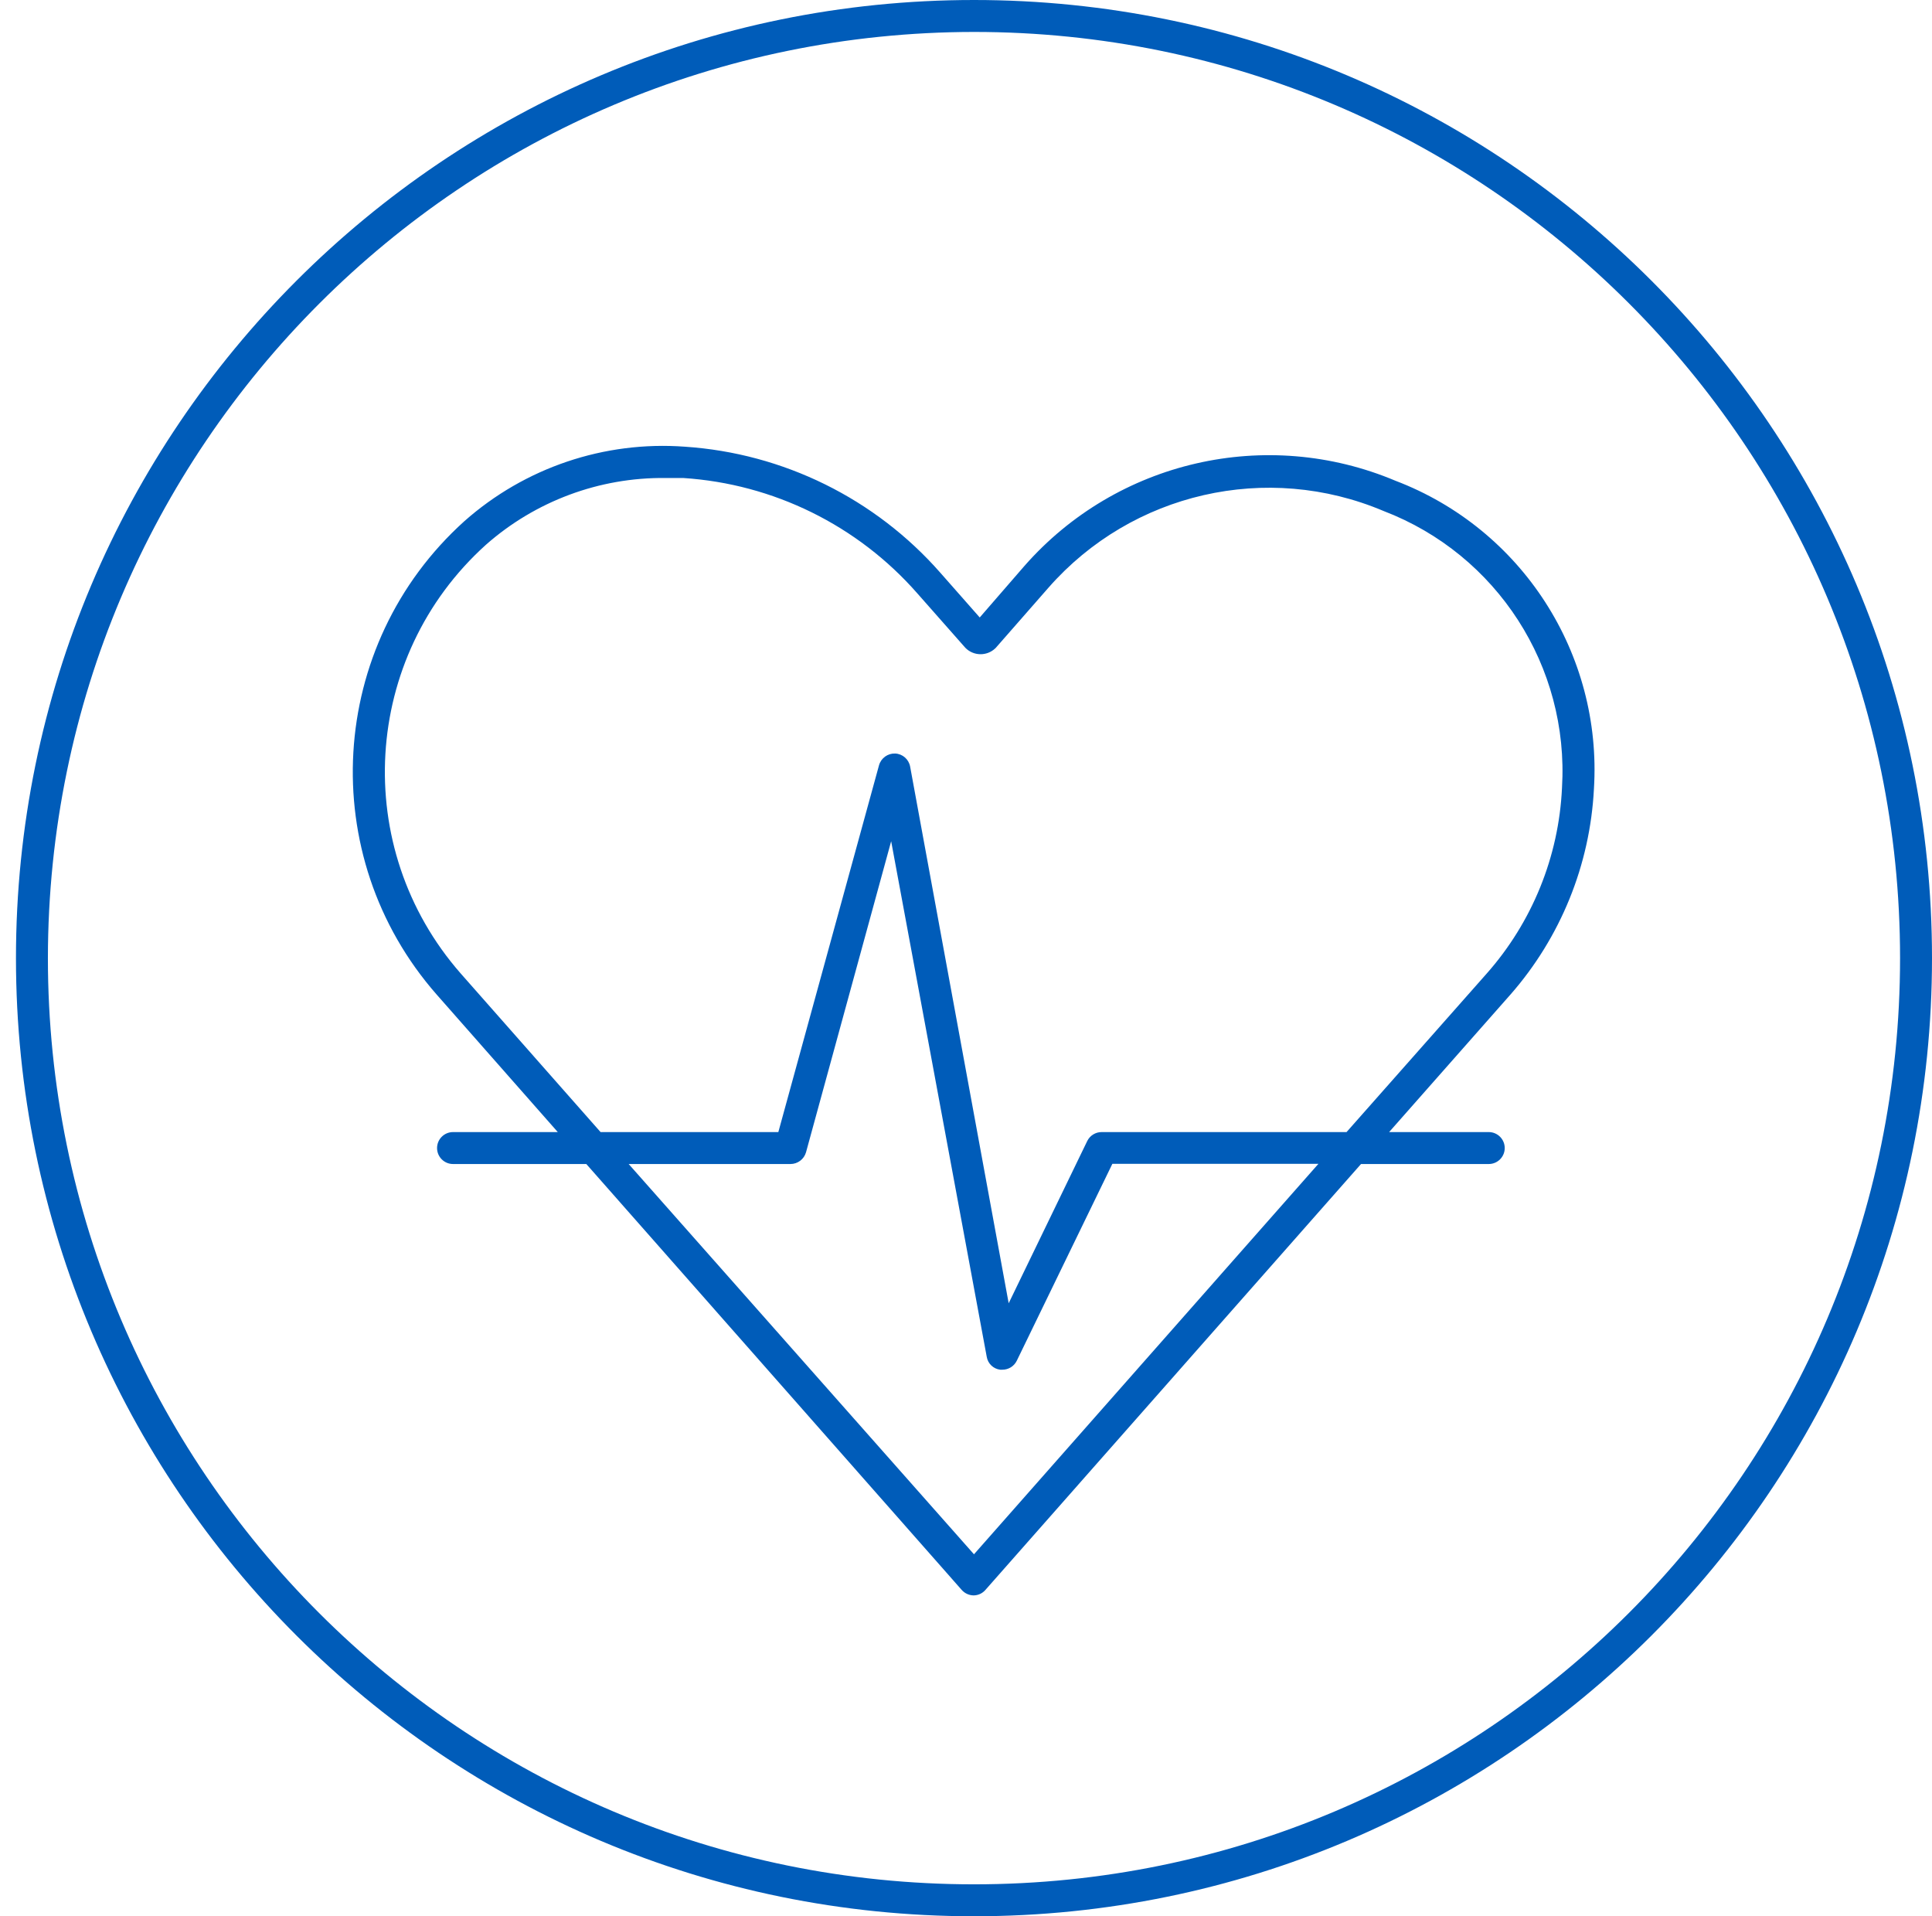
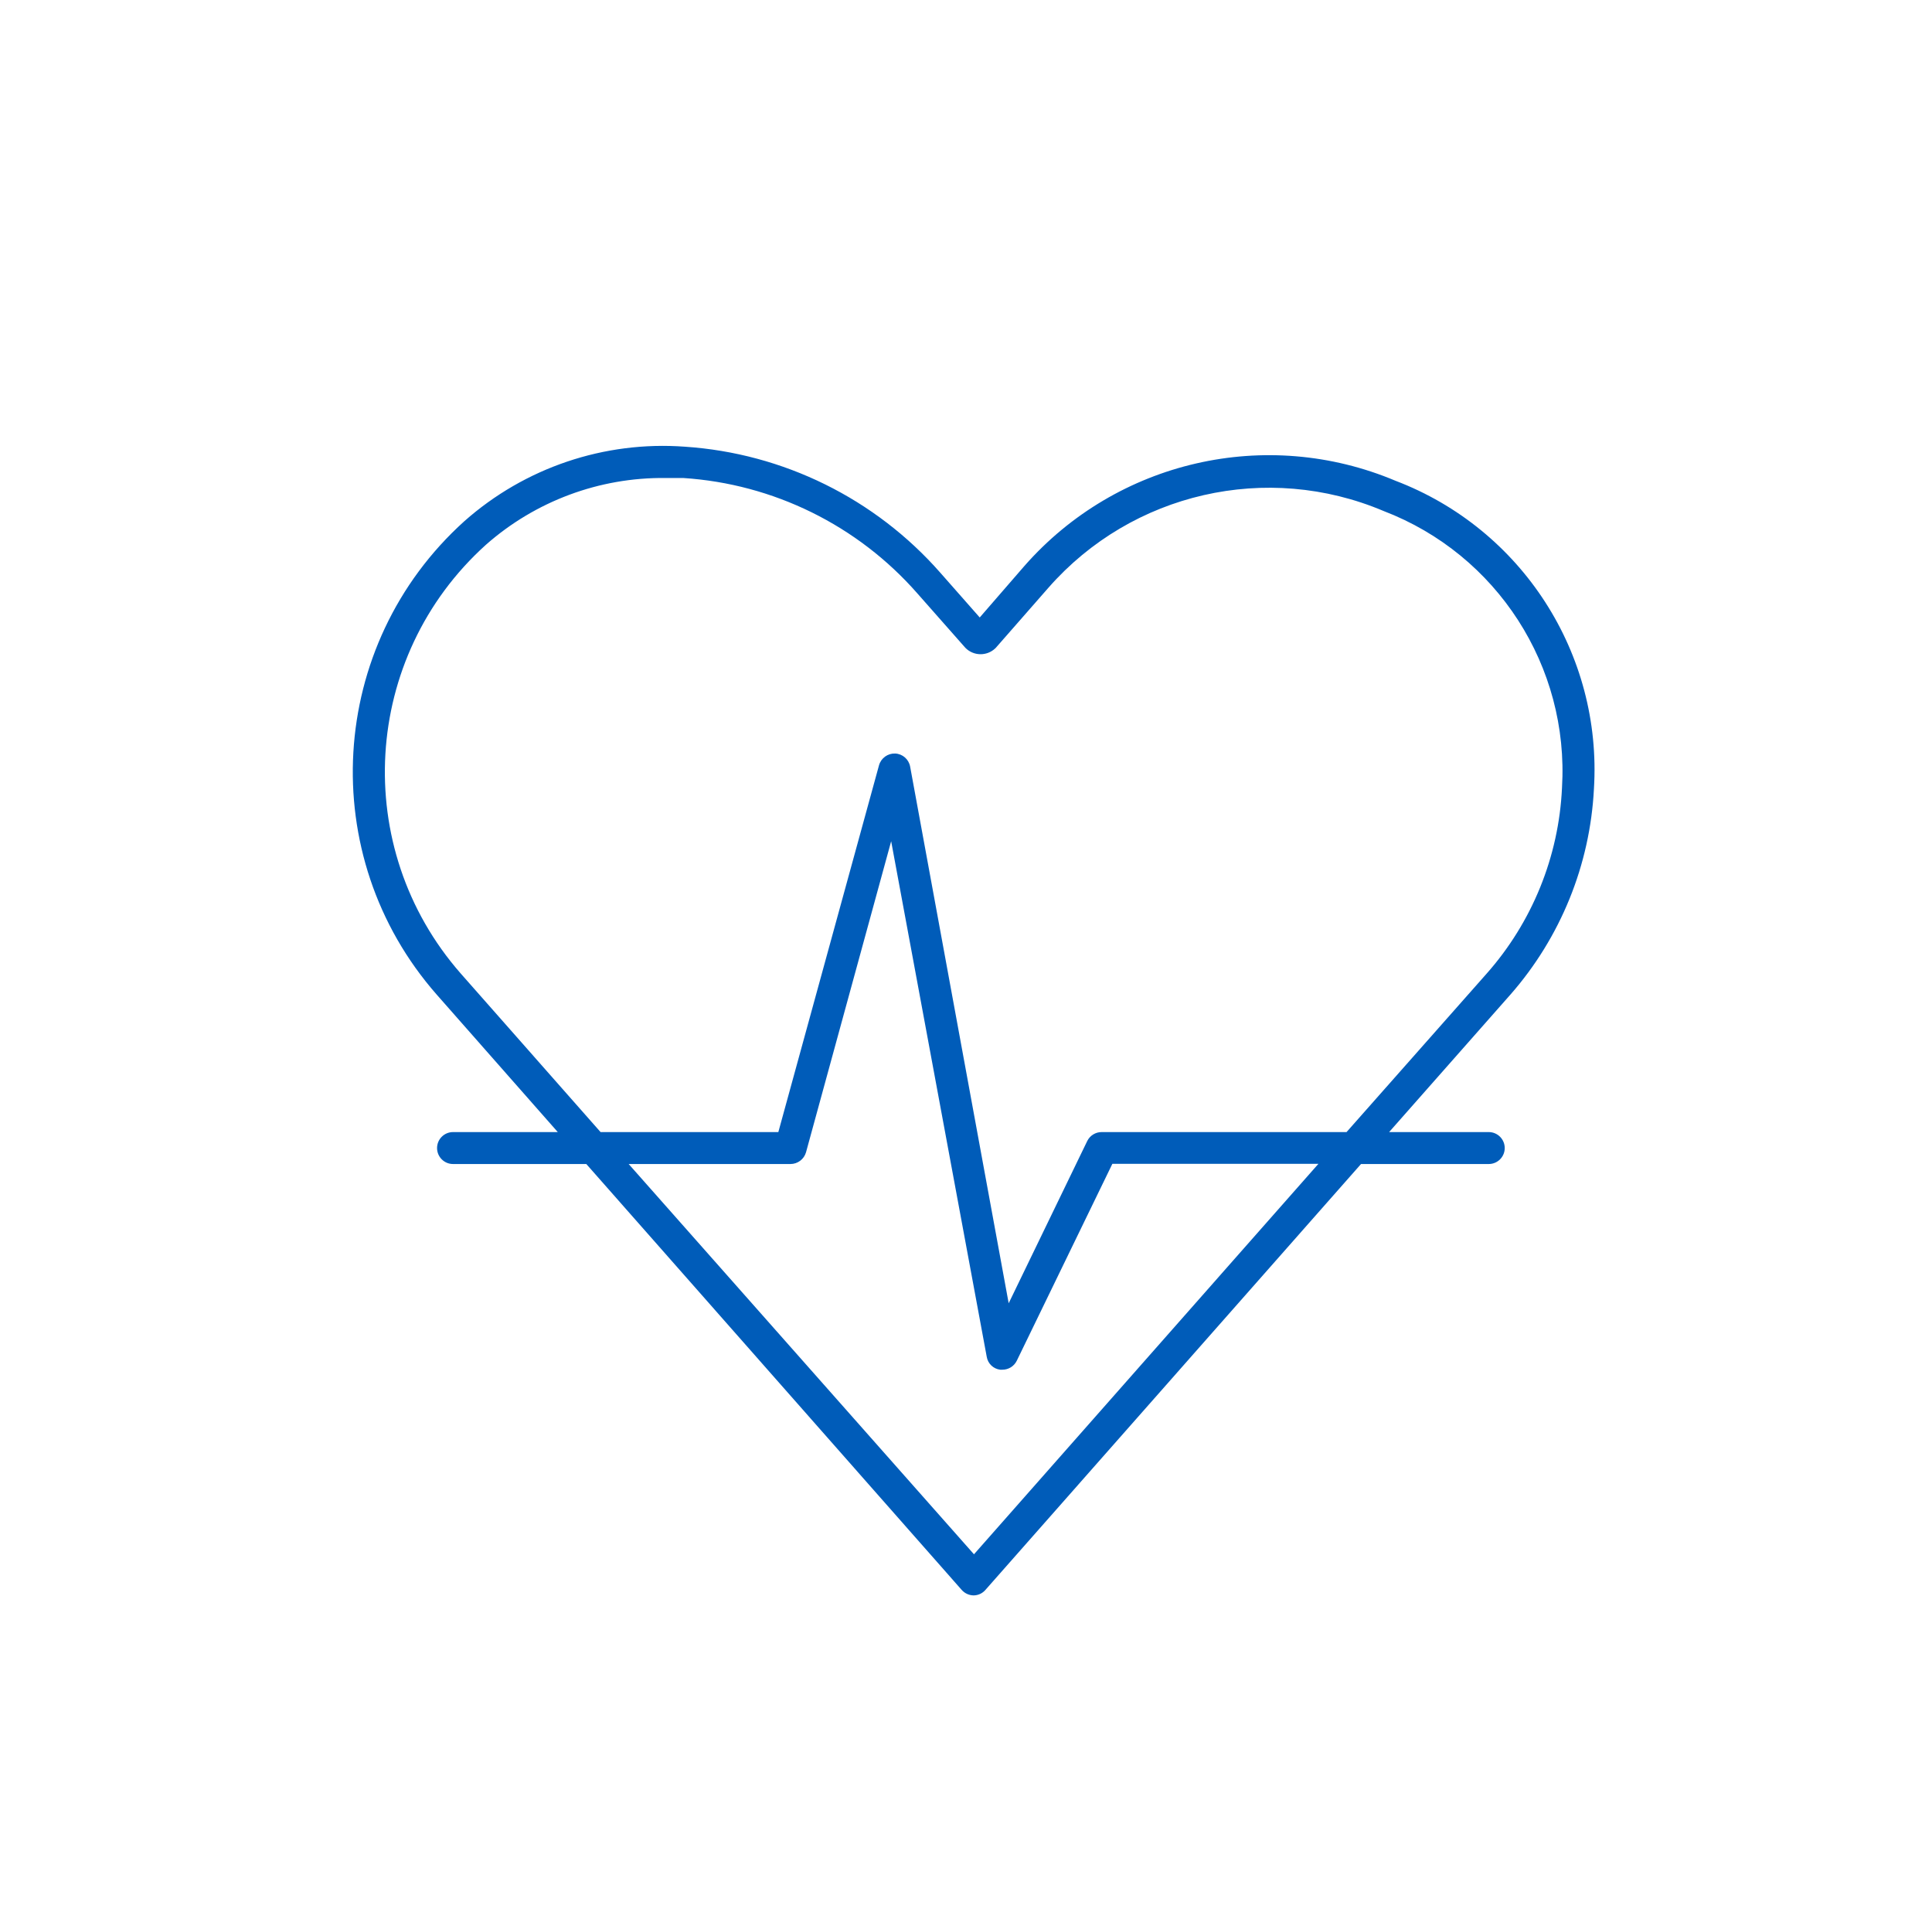
<svg xmlns="http://www.w3.org/2000/svg" width="121" height="120" xml:space="preserve" overflow="hidden">
  <g transform="translate(-685 -564)">
    <g>
      <g>
        <g>
          <g>
-             <path d="M746 566C778.033 566 804 591.967 804 624 804 656.033 778.033 682 746 682 713.967 682 688 656.033 688 624 688.029 591.98 713.98 566.029 746 566M746 564C712.863 564 686 590.863 686 624 686 657.137 712.863 684 746 684 779.137 684 806 657.137 806 624 806 590.863 779.137 564 746 564Z" fill="#005CB9" fill-rule="nonzero" fill-opacity="1" />
            <path d="M772.4 594.107C764.313 590.697 754.951 592.845 749.16 599.44L746.36 602.667 743.893 599.867C739.813 595.223 734.061 592.385 727.893 591.973 722.848 591.601 717.866 593.284 714.08 596.64 705.49 604.382 704.718 617.59 712.347 626.28L719.933 634.893 713.373 634.893C712.821 634.893 712.373 635.341 712.373 635.893 712.373 636.446 712.821 636.893 713.373 636.893L721.72 636.893 745.227 663.56C745.415 663.776 745.687 663.902 745.973 663.907 746.261 663.905 746.533 663.779 746.72 663.56L770.24 636.893 778.24 636.893C778.792 636.893 779.24 636.446 779.24 635.893 779.24 635.341 778.792 634.893 778.24 634.893L772 634.893 779.6 626.28C782.741 622.697 784.583 618.159 784.827 613.4 785.353 604.942 780.318 597.125 772.4 594.107ZM746 661.333 724.373 636.893 734.507 636.893C734.958 636.893 735.355 636.594 735.48 636.16L740.813 616.68 746.8 648.973C746.873 649.396 747.214 649.721 747.64 649.773L747.773 649.773C748.158 649.777 748.511 649.559 748.68 649.213L754.667 636.88 767.573 636.88ZM782.827 613.333C782.628 617.645 780.958 621.758 778.093 624.987L769.333 634.893 754 634.893C753.615 634.89 753.263 635.108 753.093 635.453L748.173 645.613 742 612C741.914 611.546 741.528 611.209 741.067 611.187 740.6 611.169 740.182 611.471 740.053 611.92L733.747 634.893 722.613 634.893 713.853 624.96C706.952 617.088 707.653 605.132 715.427 598.12 718.53 595.379 722.54 593.887 726.68 593.933 727.053 593.933 727.413 593.933 727.787 593.933 733.441 594.299 738.718 596.899 742.453 601.16L745.453 604.56C745.964 605.09 746.808 605.106 747.339 604.595 747.35 604.583 747.362 604.572 747.373 604.56L750.667 600.8C755.896 594.844 764.354 592.909 771.653 596 778.761 598.721 783.283 605.737 782.827 613.333Z" fill="#005CB9" fill-rule="nonzero" fill-opacity="1" />
          </g>
        </g>
      </g>
    </g>
  </g>
</svg>